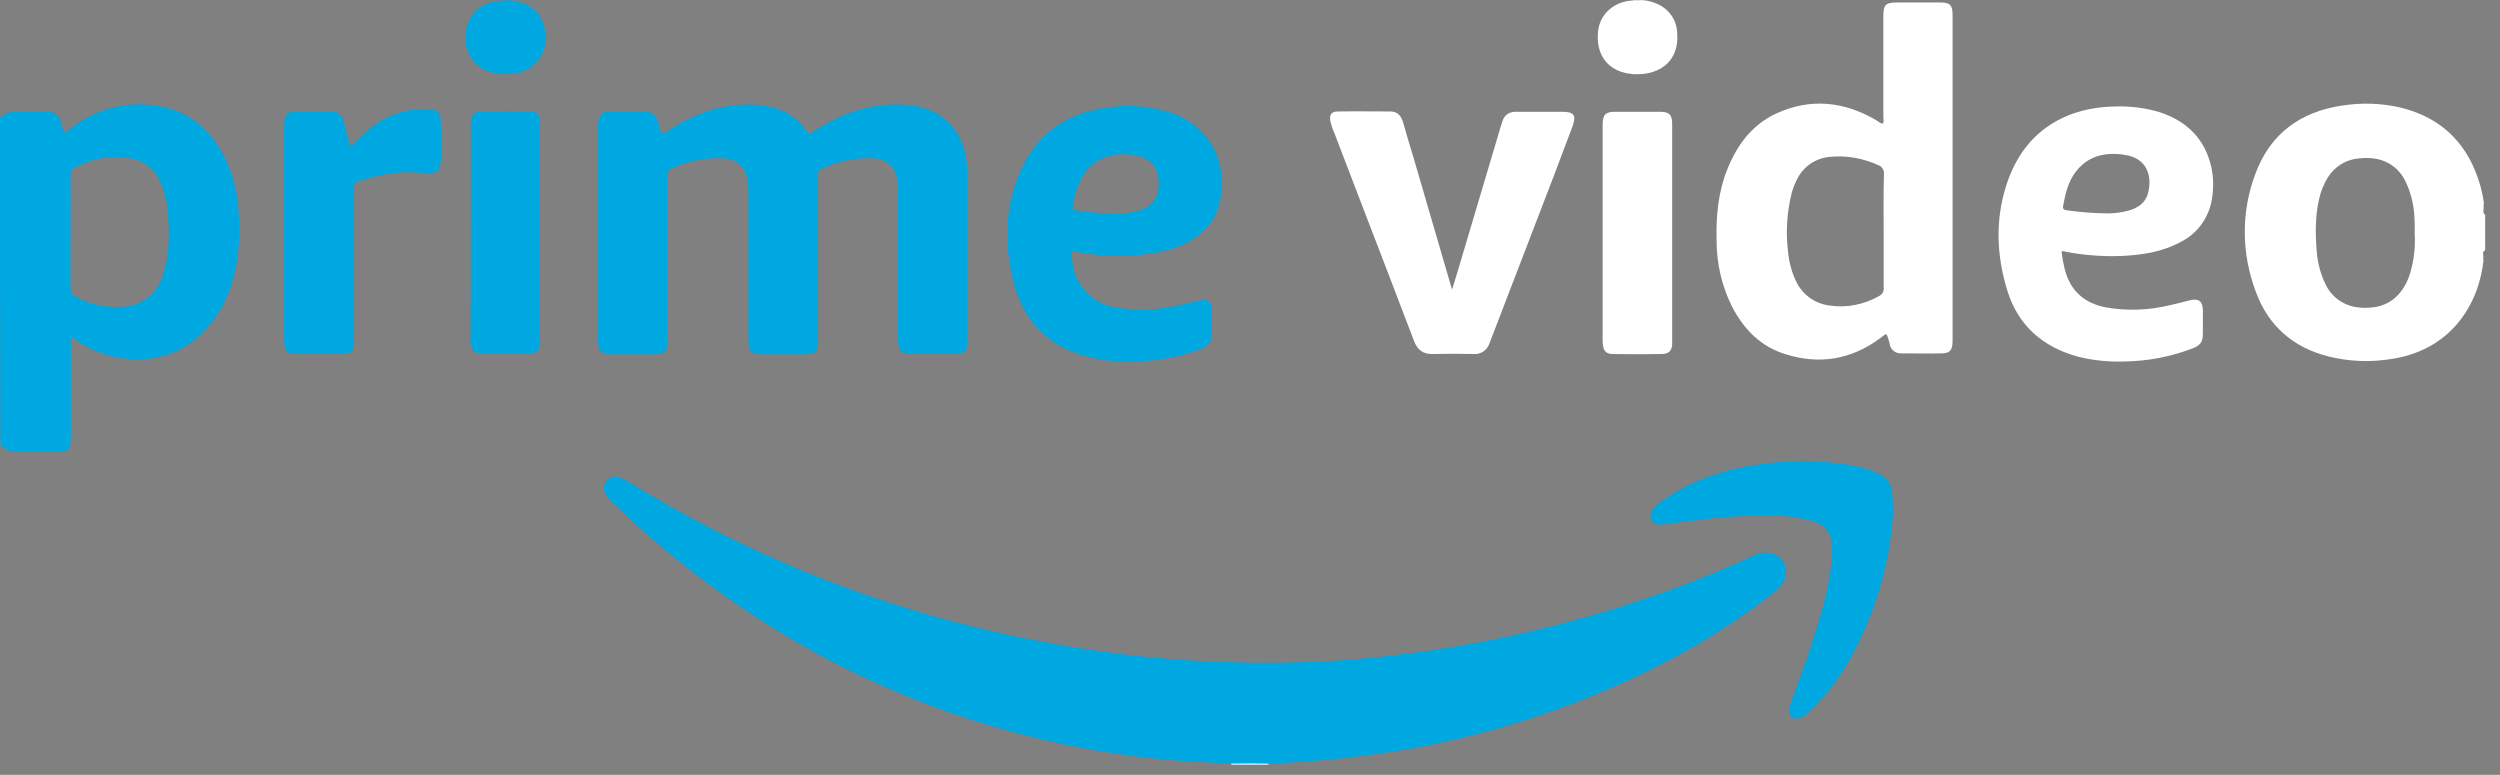
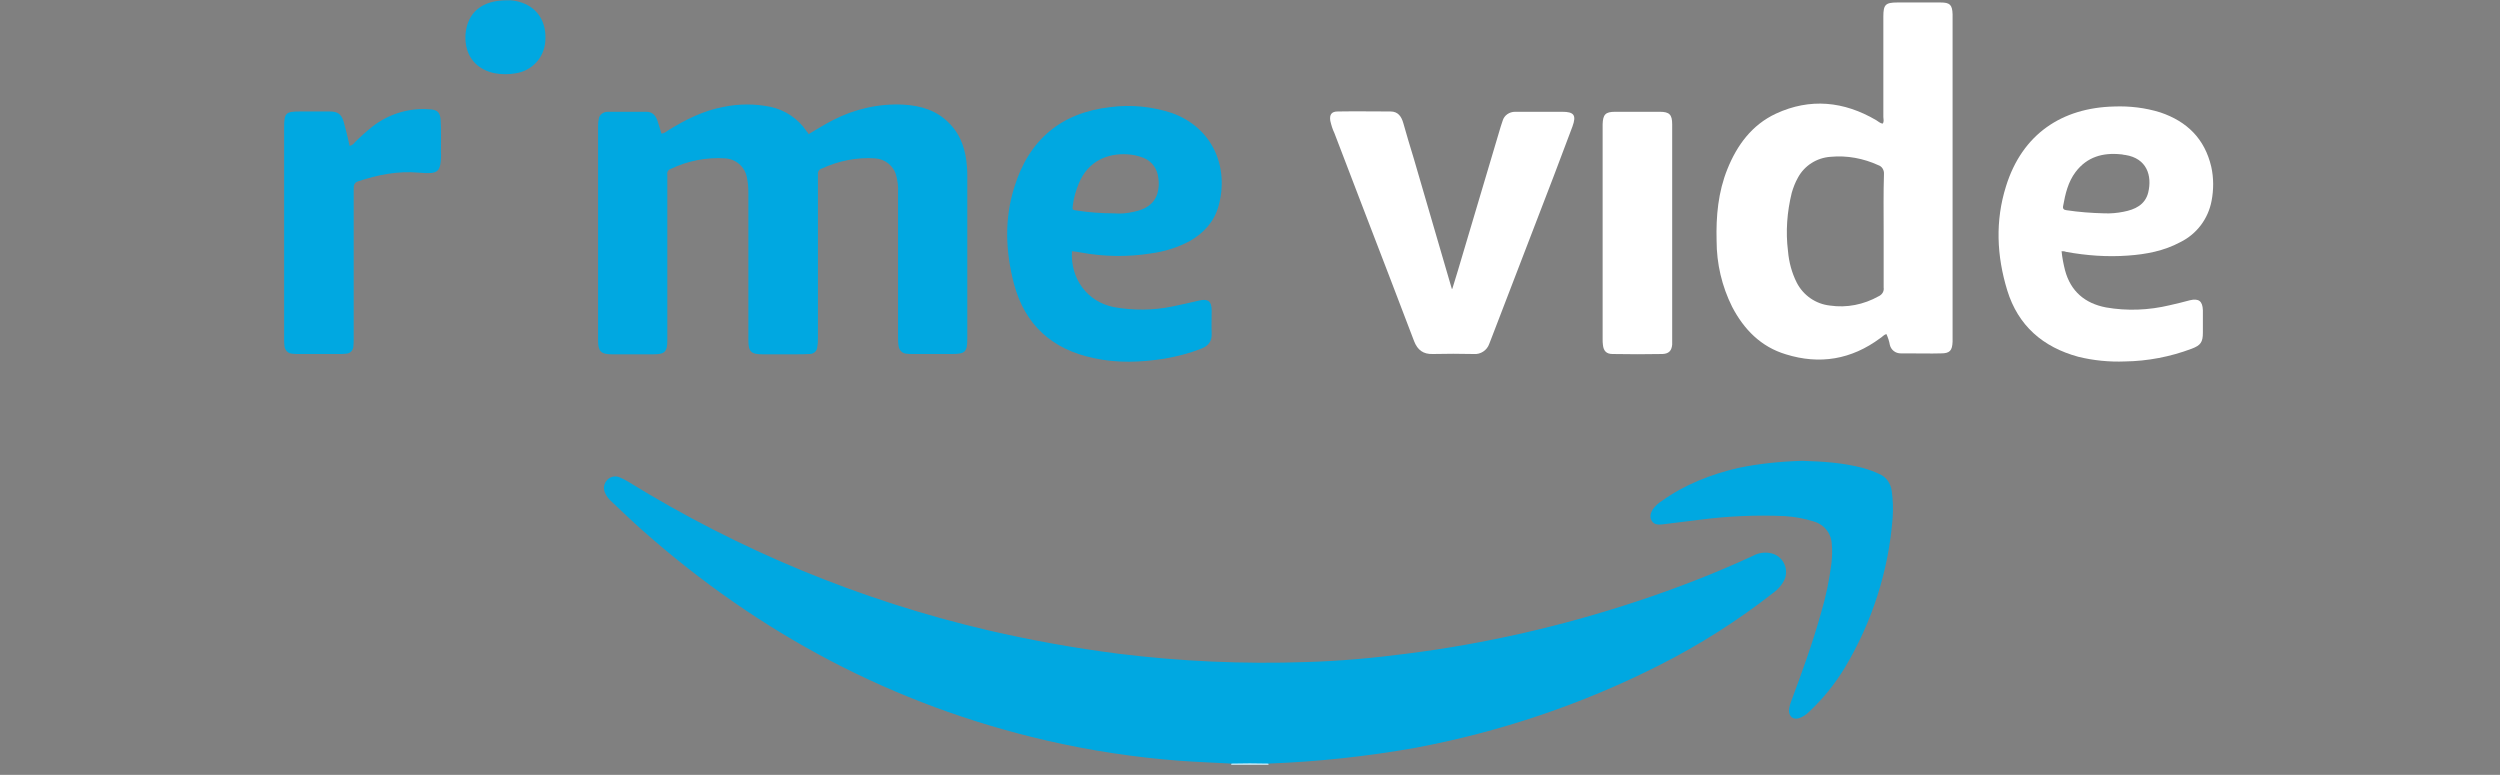
<svg xmlns="http://www.w3.org/2000/svg" width="171px" height="53px" viewBox="0 0 171 53" version="1.1">
  <rect x="0" y="0" width="171" height="53" fill="#808080" stroke="none" />
  <title>prime-video-logo</title>
  <g id="Pages" stroke="none" stroke-width="1" fill="none" fill-rule="evenodd">
    <g id="about-us_bounty_v2" transform="translate(-176, -4374)" fill-rule="nonzero">
      <g id="prime-video-logo" transform="translate(176, 4374)">
        <path d="M84.217,52.314 L84.217,52.229 C84.302,52.123 84.45,52.059 84.578,52.08 C85.194,52.059 85.788,52.059 86.404,52.08 C86.532,52.08 86.68,52.123 86.765,52.229 L86.765,52.314 L84.217,52.314 Z" id="Path" fill="#D1EFFA" />
        <path d="M86.765,52.229 C85.916,52.208 85.066,52.208 84.217,52.229 C83.048,52.165 81.88,52.123 80.712,52.038 C77.611,51.804 74.531,51.337 71.515,50.636 C61.086,48.215 51.932,43.351 43.946,36.278 C43.202,35.619 42.501,34.94 41.779,34.26 C41.609,34.111 41.46,33.899 41.376,33.687 C41.248,33.389 41.312,33.071 41.524,32.837 C41.737,32.603 42.076,32.518 42.374,32.646 C42.565,32.731 42.756,32.816 42.926,32.922 C50.551,37.637 58.877,41.078 67.607,43.117 C70.538,43.797 73.49,44.328 76.464,44.71 C80.733,45.241 85.045,45.432 89.335,45.284 C91.651,45.22 93.945,45.008 96.238,44.71 C101.591,44.031 106.88,42.82 111.999,41.121 C114.696,40.229 117.33,39.209 119.9,38.02 C120.282,37.807 120.749,37.743 121.174,37.85 C121.875,38.02 122.3,38.742 122.13,39.443 C122.109,39.528 122.066,39.634 122.024,39.719 C121.854,40.037 121.62,40.314 121.323,40.526 C118.88,42.438 116.247,44.115 113.464,45.517 C108.218,48.172 102.61,50.063 96.833,51.146 C93.498,51.741 90.143,52.102 86.765,52.229 Z" id="Path" fill="#00A8E1" />
        <path d="M55.309,9.176 C55.84,8.857 56.392,8.517 56.966,8.22 C58.452,7.455 60.109,7.073 61.787,7.158 C62.998,7.222 64.102,7.561 64.952,8.454 C65.759,9.282 66.056,10.301 66.141,11.406 C66.163,11.64 66.163,11.873 66.163,12.128 L66.163,23.13 C66.163,24.086 66.035,24.214 65.079,24.214 L62.488,24.214 C62.318,24.214 62.148,24.214 61.978,24.192 C61.723,24.171 61.511,23.959 61.469,23.704 C61.426,23.47 61.426,23.237 61.426,23.003 L61.426,13.169 C61.447,12.765 61.405,12.383 61.299,12.001 C61.129,11.342 60.534,10.875 59.854,10.832 C58.601,10.747 57.348,11.002 56.201,11.533 C56.031,11.576 55.925,11.746 55.946,11.916 L55.946,23.088 C55.946,23.3 55.946,23.491 55.904,23.704 C55.904,24.001 55.67,24.214 55.373,24.214 C55.373,24.214 55.373,24.214 55.373,24.214 C55.054,24.235 54.735,24.235 54.396,24.235 L52.144,24.235 C51.358,24.235 51.188,24.044 51.188,23.258 L51.188,13.211 C51.188,12.85 51.167,12.468 51.082,12.107 C50.934,11.385 50.318,10.875 49.595,10.832 C48.321,10.747 47.025,11.002 45.878,11.555 C45.708,11.597 45.602,11.788 45.645,11.958 L45.645,23.279 C45.645,24.065 45.475,24.235 44.689,24.235 L41.843,24.235 C41.099,24.235 40.908,24.022 40.908,23.3 L40.908,8.56 C40.908,8.39 40.929,8.22 40.972,8.05 C41.057,7.795 41.312,7.646 41.567,7.646 L44.222,7.646 C44.604,7.646 44.838,7.88 44.965,8.241 C45.071,8.538 45.135,8.815 45.241,9.133 C45.454,9.133 45.581,8.985 45.73,8.9 C46.898,8.177 48.13,7.561 49.51,7.307 C50.572,7.094 51.634,7.094 52.696,7.307 C53.695,7.519 54.587,8.114 55.16,8.963 C55.203,9.027 55.245,9.069 55.288,9.112 C55.266,9.133 55.288,9.133 55.309,9.176 Z" id="Path" fill="#00A8E1" />
        <path d="M99.339,19.753 C99.467,19.328 99.594,18.925 99.722,18.5 C100.699,15.208 101.676,11.937 102.653,8.645 L102.78,8.262 C102.887,7.88 103.248,7.646 103.63,7.646 L106.858,7.646 C107.666,7.646 107.835,7.88 107.559,8.645 L106.285,12.022 C104.862,15.718 103.439,19.435 102.016,23.13 C101.973,23.258 101.91,23.385 101.867,23.513 C101.718,23.959 101.272,24.256 100.805,24.214 C99.87,24.192 98.936,24.192 98.001,24.214 C97.343,24.235 96.961,23.937 96.727,23.343 C96.196,21.941 95.644,20.518 95.113,19.116 C93.838,15.781 92.543,12.447 91.268,9.091 C91.141,8.836 91.056,8.538 90.992,8.262 C90.928,7.838 91.077,7.625 91.502,7.625 C92.713,7.604 93.923,7.625 95.113,7.625 C95.622,7.625 95.856,7.965 95.984,8.411 C96.217,9.218 96.451,10.047 96.706,10.854 C97.577,13.806 98.426,16.78 99.297,19.732 C99.276,19.753 99.297,19.753 99.339,19.753 Z" id="Path" fill="#FFFFFF" />
        <path d="M23.916,9.983 C24.065,9.94 24.192,9.855 24.277,9.728 C24.66,9.346 25.063,8.985 25.488,8.645 C26.592,7.795 27.973,7.37 29.354,7.476 C29.906,7.498 30.097,7.668 30.14,8.199 C30.182,8.921 30.161,9.664 30.161,10.386 C30.182,10.684 30.161,10.96 30.118,11.257 C30.033,11.64 29.885,11.788 29.502,11.831 C29.205,11.852 28.929,11.831 28.632,11.809 C27.208,11.682 25.828,11.958 24.49,12.404 C24.192,12.51 24.192,12.723 24.192,12.956 L24.192,23.152 C24.192,23.343 24.192,23.513 24.171,23.704 C24.15,23.98 23.937,24.192 23.661,24.192 C23.513,24.214 23.343,24.214 23.194,24.214 L20.433,24.214 C20.284,24.214 20.114,24.214 19.966,24.192 C19.689,24.171 19.477,23.937 19.456,23.661 C19.435,23.491 19.435,23.322 19.435,23.152 L19.435,8.708 C19.435,7.731 19.541,7.625 20.518,7.625 L22.557,7.625 C23.109,7.625 23.364,7.816 23.513,8.347 C23.661,8.878 23.789,9.409 23.916,9.983 Z" id="Path" fill="#00A8E1" />
        <path d="M123.277,31.52 C124.679,31.563 126.059,31.648 127.419,32.009 C127.801,32.115 128.162,32.242 128.523,32.412 C129.012,32.603 129.33,33.071 129.394,33.58 C129.479,34.175 129.5,34.791 129.458,35.407 C129.182,39.039 128.056,42.544 126.187,45.666 C125.507,46.792 124.679,47.811 123.723,48.703 C123.532,48.894 123.298,49.043 123.043,49.128 C122.64,49.234 122.385,49.022 122.364,48.618 C122.385,48.406 122.427,48.194 122.512,47.981 C123.256,45.985 123.978,44.009 124.551,41.949 C124.891,40.823 125.125,39.676 125.274,38.508 C125.316,38.083 125.337,37.659 125.295,37.234 C125.274,36.512 124.806,35.896 124.105,35.683 C123.447,35.471 122.767,35.343 122.066,35.301 C120.112,35.216 118.158,35.301 116.225,35.556 L113.655,35.874 C113.379,35.896 113.124,35.874 112.976,35.619 C112.827,35.365 112.891,35.11 113.039,34.855 C113.209,34.621 113.422,34.409 113.676,34.26 C115.248,33.134 117.011,32.455 118.88,32.009 C120.325,31.711 121.79,31.563 123.277,31.52 Z" id="Path" fill="#00A8E1" />
        <path d="M114.377,15.93 L114.377,23.576 C114.335,24.001 114.144,24.192 113.719,24.214 C112.572,24.235 111.446,24.235 110.299,24.214 C109.875,24.214 109.683,24.001 109.641,23.598 C109.62,23.47 109.62,23.322 109.62,23.194 L109.62,8.496 C109.641,7.838 109.811,7.646 110.469,7.646 L113.528,7.646 C114.186,7.646 114.377,7.838 114.377,8.496 L114.377,15.93 L114.377,15.93 Z" id="Path" fill="#FFFFFF" />
-         <path d="M32.2,15.888 L32.2,8.347 C32.221,7.838 32.412,7.646 32.922,7.625 C34.026,7.604 35.131,7.604 36.235,7.625 C36.724,7.625 36.873,7.774 36.915,8.262 C36.936,8.454 36.936,8.623 36.936,8.815 L36.936,22.96 C36.936,23.194 36.915,23.428 36.894,23.661 C36.873,23.937 36.66,24.129 36.384,24.15 C36.257,24.171 36.15,24.171 36.023,24.171 L33.071,24.171 C32.964,24.171 32.88,24.171 32.773,24.15 C32.476,24.129 32.221,23.895 32.2,23.598 C32.179,23.428 32.179,23.258 32.179,23.088 C32.2,20.73 32.2,18.309 32.2,15.888 Z" id="Path" fill="#00A8E1" />
        <path d="M34.664,0.021 C35.004,1.52655666e-16 35.343,0.064 35.662,0.17 C36.809,0.552 37.404,1.551 37.297,2.846 C37.212,3.951 36.384,4.843 35.28,5.013 C34.812,5.098 34.324,5.098 33.857,5.013 C32.646,4.779 31.754,3.887 31.839,2.358 C31.966,0.85 32.964,0.021 34.664,0.021 Z" id="Path" fill="#00A8E1" />
-         <path d="M112.02,0.021 C112.445,-0.021 112.869,0.064 113.273,0.234 C114.101,0.552 114.675,1.317 114.717,2.209 C114.887,4.142 113.592,5.119 111.871,5.076 C111.637,5.076 111.404,5.034 111.17,4.991 C109.853,4.673 109.174,3.653 109.301,2.188 C109.407,1.02 110.321,0.149 111.574,0.042 C111.722,0.021 111.871,-5.55111512e-17 112.02,0.021 Z" id="Path" fill="#FFFFFF" />
-         <path d="M16.291,14.146 C16.206,13.041 15.909,11.958 15.463,10.96 C14.592,9.133 13.254,7.795 11.215,7.328 C8.878,6.818 6.776,7.328 4.864,8.751 C4.737,8.878 4.588,8.985 4.418,9.069 C4.375,9.048 4.333,9.027 4.333,9.006 C4.269,8.793 4.227,8.581 4.163,8.369 C3.993,7.838 3.781,7.646 3.207,7.646 C2.57,7.646 1.912,7.668 1.274,7.646 C0.786,7.625 0.34,7.689 0,8.071 C0,15.505 0,22.96 0.021,30.373 C0.297,30.819 0.722,30.904 1.211,30.883 C1.975,30.862 2.74,30.883 3.505,30.883 C4.843,30.883 4.843,30.883 4.843,29.566 L4.843,23.513 C4.843,23.364 4.779,23.194 4.928,23.067 C5.99,23.895 7.285,24.405 8.623,24.532 C10.493,24.723 12.192,24.256 13.615,22.982 C14.656,22.026 15.42,20.794 15.824,19.435 C16.397,17.693 16.44,15.93 16.291,14.146 Z M11.215,18.543 C11.066,19.201 10.726,19.796 10.238,20.242 C9.685,20.709 9.006,20.985 8.284,20.985 C7.2,21.049 6.138,20.815 5.183,20.305 C4.949,20.199 4.8,19.966 4.821,19.711 L4.821,15.866 C4.821,14.592 4.843,13.317 4.821,12.043 C4.8,11.746 4.97,11.491 5.246,11.385 C6.414,10.832 7.625,10.578 8.9,10.832 C9.792,10.96 10.556,11.533 10.917,12.362 C11.236,13.041 11.427,13.785 11.47,14.528 C11.597,15.888 11.597,17.247 11.215,18.543 Z" id="Shape" fill="#00A8E1" />
        <path d="M169.941,17.459 C169.941,17.459 169.941,17.438 169.941,17.459 C169.941,17.438 169.941,17.438 169.941,17.459 Z" id="Path" fill="#232F3E" />
-         <path d="M169.962,14.613 L169.962,14.698 C169.878,14.613 169.835,14.486 169.878,14.379 L169.878,14.21 C169.878,14.21 169.878,14.188 169.899,14.188 L169.878,14.188 L169.878,13.976 L169.92,13.976 C169.92,13.955 169.899,13.955 169.899,13.933 C169.856,13.53 169.771,13.126 169.665,12.744 C168.879,9.94 167.116,8.092 164.249,7.37 C162.911,7.052 161.551,7.009 160.192,7.222 C157.325,7.646 155.264,9.176 154.266,11.894 C153.289,14.486 153.31,17.332 154.287,19.923 C155.137,22.281 156.836,23.768 159.279,24.384 C160.574,24.702 161.934,24.787 163.272,24.596 C167.732,24.065 169.58,20.688 169.878,17.757 L169.856,17.757 L169.856,17.459 C169.835,17.332 169.814,17.226 169.941,17.141 L169.941,17.183 C169.941,17.162 169.962,17.119 169.984,17.098 L169.984,14.656 C169.984,14.634 169.962,14.634 169.962,14.613 Z M164.865,18.649 C164.737,19.095 164.546,19.498 164.27,19.881 C163.803,20.539 163.059,20.964 162.252,21.028 C161.849,21.07 161.445,21.07 161.042,20.985 C160.15,20.815 159.406,20.22 159.045,19.392 C158.727,18.734 158.535,18.012 158.472,17.289 C158.365,16.036 158.344,14.783 158.642,13.551 C158.748,13.063 158.96,12.574 159.215,12.149 C159.682,11.385 160.489,10.896 161.382,10.832 C161.785,10.79 162.189,10.79 162.592,10.875 C163.442,11.045 164.143,11.597 164.525,12.383 C164.886,13.126 165.099,13.955 165.141,14.783 C165.162,15.165 165.183,15.548 165.162,15.93 C165.226,16.865 165.12,17.778 164.865,18.649 Z" id="Shape" fill="#FFFFFF" />
        <path d="M132.729,0.17 L129.776,0.17 C128.969,0.17 128.821,0.319 128.821,1.126 L128.821,8.007 C128.821,8.156 128.884,8.305 128.778,8.454 C128.587,8.432 128.481,8.305 128.332,8.22 C126.123,6.924 123.808,6.691 121.472,7.774 C119.836,8.538 118.817,9.919 118.158,11.555 C117.521,13.126 117.372,14.783 117.415,16.461 C117.415,18.033 117.776,19.583 118.477,20.985 C119.284,22.536 120.452,23.725 122.151,24.235 C124.466,24.957 126.633,24.596 128.608,23.13 C128.757,23.045 128.842,22.897 129.033,22.854 C129.139,23.088 129.224,23.343 129.267,23.598 C129.352,23.937 129.649,24.171 130.01,24.171 L130.52,24.171 C131.284,24.171 132.028,24.192 132.771,24.171 C133.366,24.171 133.536,23.98 133.557,23.364 L133.557,0.977 C133.536,0.319 133.366,0.17 132.729,0.17 Z M128.842,15.803 L128.842,19.668 C128.884,19.923 128.736,20.157 128.502,20.263 C127.482,20.836 126.314,21.07 125.167,20.9 C124.19,20.794 123.341,20.199 122.895,19.328 C122.555,18.649 122.364,17.927 122.3,17.183 C122.13,15.845 122.236,14.486 122.555,13.19 C122.661,12.829 122.788,12.489 122.98,12.149 C123.426,11.321 124.275,10.79 125.21,10.726 C126.336,10.62 127.461,10.832 128.481,11.3 C128.736,11.385 128.884,11.64 128.863,11.916 C128.821,13.233 128.842,14.507 128.842,15.803 L128.842,15.803 Z" id="Shape" fill="#FFFFFF" />
        <path d="M73.915,17.268 C75.508,17.565 77.144,17.587 78.737,17.332 C79.671,17.204 80.563,16.928 81.392,16.482 C82.347,15.93 83.048,15.165 83.346,14.103 C84.089,11.427 82.942,8.73 80.16,7.731 C78.8,7.285 77.356,7.137 75.933,7.328 C72.577,7.71 70.389,9.558 69.391,12.765 C68.69,14.953 68.775,17.183 69.349,19.392 C70.092,22.217 71.961,23.895 74.786,24.49 C76.4,24.851 78.036,24.787 79.65,24.532 C80.5,24.384 81.349,24.171 82.156,23.853 C82.645,23.661 82.9,23.364 82.878,22.812 C82.857,22.302 82.878,21.771 82.878,21.24 C82.878,20.603 82.624,20.412 82.008,20.56 C81.392,20.709 80.797,20.836 80.181,20.964 C78.864,21.24 77.505,21.24 76.188,21.006 C74.382,20.645 73.214,19.095 73.32,17.183 C73.512,17.204 73.724,17.226 73.915,17.268 Z M73.384,14.018 C73.448,13.509 73.597,13.02 73.788,12.553 C74.425,11.002 75.763,10.471 77.122,10.556 C77.505,10.578 77.887,10.662 78.248,10.811 C78.8,11.045 79.161,11.555 79.225,12.149 C79.289,12.51 79.268,12.893 79.161,13.254 C78.907,14.018 78.291,14.337 77.547,14.486 C77.101,14.592 76.634,14.634 76.167,14.592 C75.338,14.592 74.489,14.528 73.66,14.401 C73.342,14.358 73.342,14.358 73.384,14.018 Z" id="Shape" fill="#00A8E1" />
        <path d="M145.558,17.481 C146.79,17.396 148.022,17.162 149.126,16.567 C150.252,16.015 151.038,14.974 151.271,13.742 C151.42,12.978 151.42,12.171 151.25,11.406 C150.804,9.494 149.593,8.305 147.767,7.689 C146.747,7.37 145.664,7.243 144.602,7.285 C141.034,7.37 138.315,9.176 137.21,12.744 C136.467,15.102 136.573,17.502 137.295,19.859 C138.039,22.281 139.738,23.746 142.159,24.405 C143.2,24.66 144.283,24.766 145.345,24.723 C146.896,24.702 148.446,24.405 149.912,23.853 C150.528,23.619 150.677,23.406 150.677,22.748 L150.677,21.219 C150.655,20.603 150.4,20.39 149.784,20.539 C149.317,20.667 148.871,20.773 148.404,20.879 C146.981,21.219 145.494,21.282 144.05,21.028 C142.605,20.751 141.628,19.923 141.246,18.479 C141.14,18.054 141.055,17.629 141.012,17.183 C141.119,17.183 141.225,17.183 141.31,17.226 C142.712,17.481 144.135,17.587 145.558,17.481 Z M141.119,14.082 C141.267,13.254 141.458,12.447 141.968,11.767 C142.754,10.726 143.837,10.429 145.069,10.556 C145.175,10.556 145.26,10.599 145.367,10.599 C146.853,10.832 147.214,12.022 146.938,13.169 C146.726,14.018 146.025,14.337 145.239,14.486 C144.814,14.571 144.368,14.613 143.922,14.592 C143.051,14.571 142.202,14.507 141.352,14.379 C141.161,14.358 141.076,14.273 141.119,14.082 L141.119,14.082 Z" id="Shape" fill="#FFFFFF" />
      </g>
    </g>
  </g>
</svg>